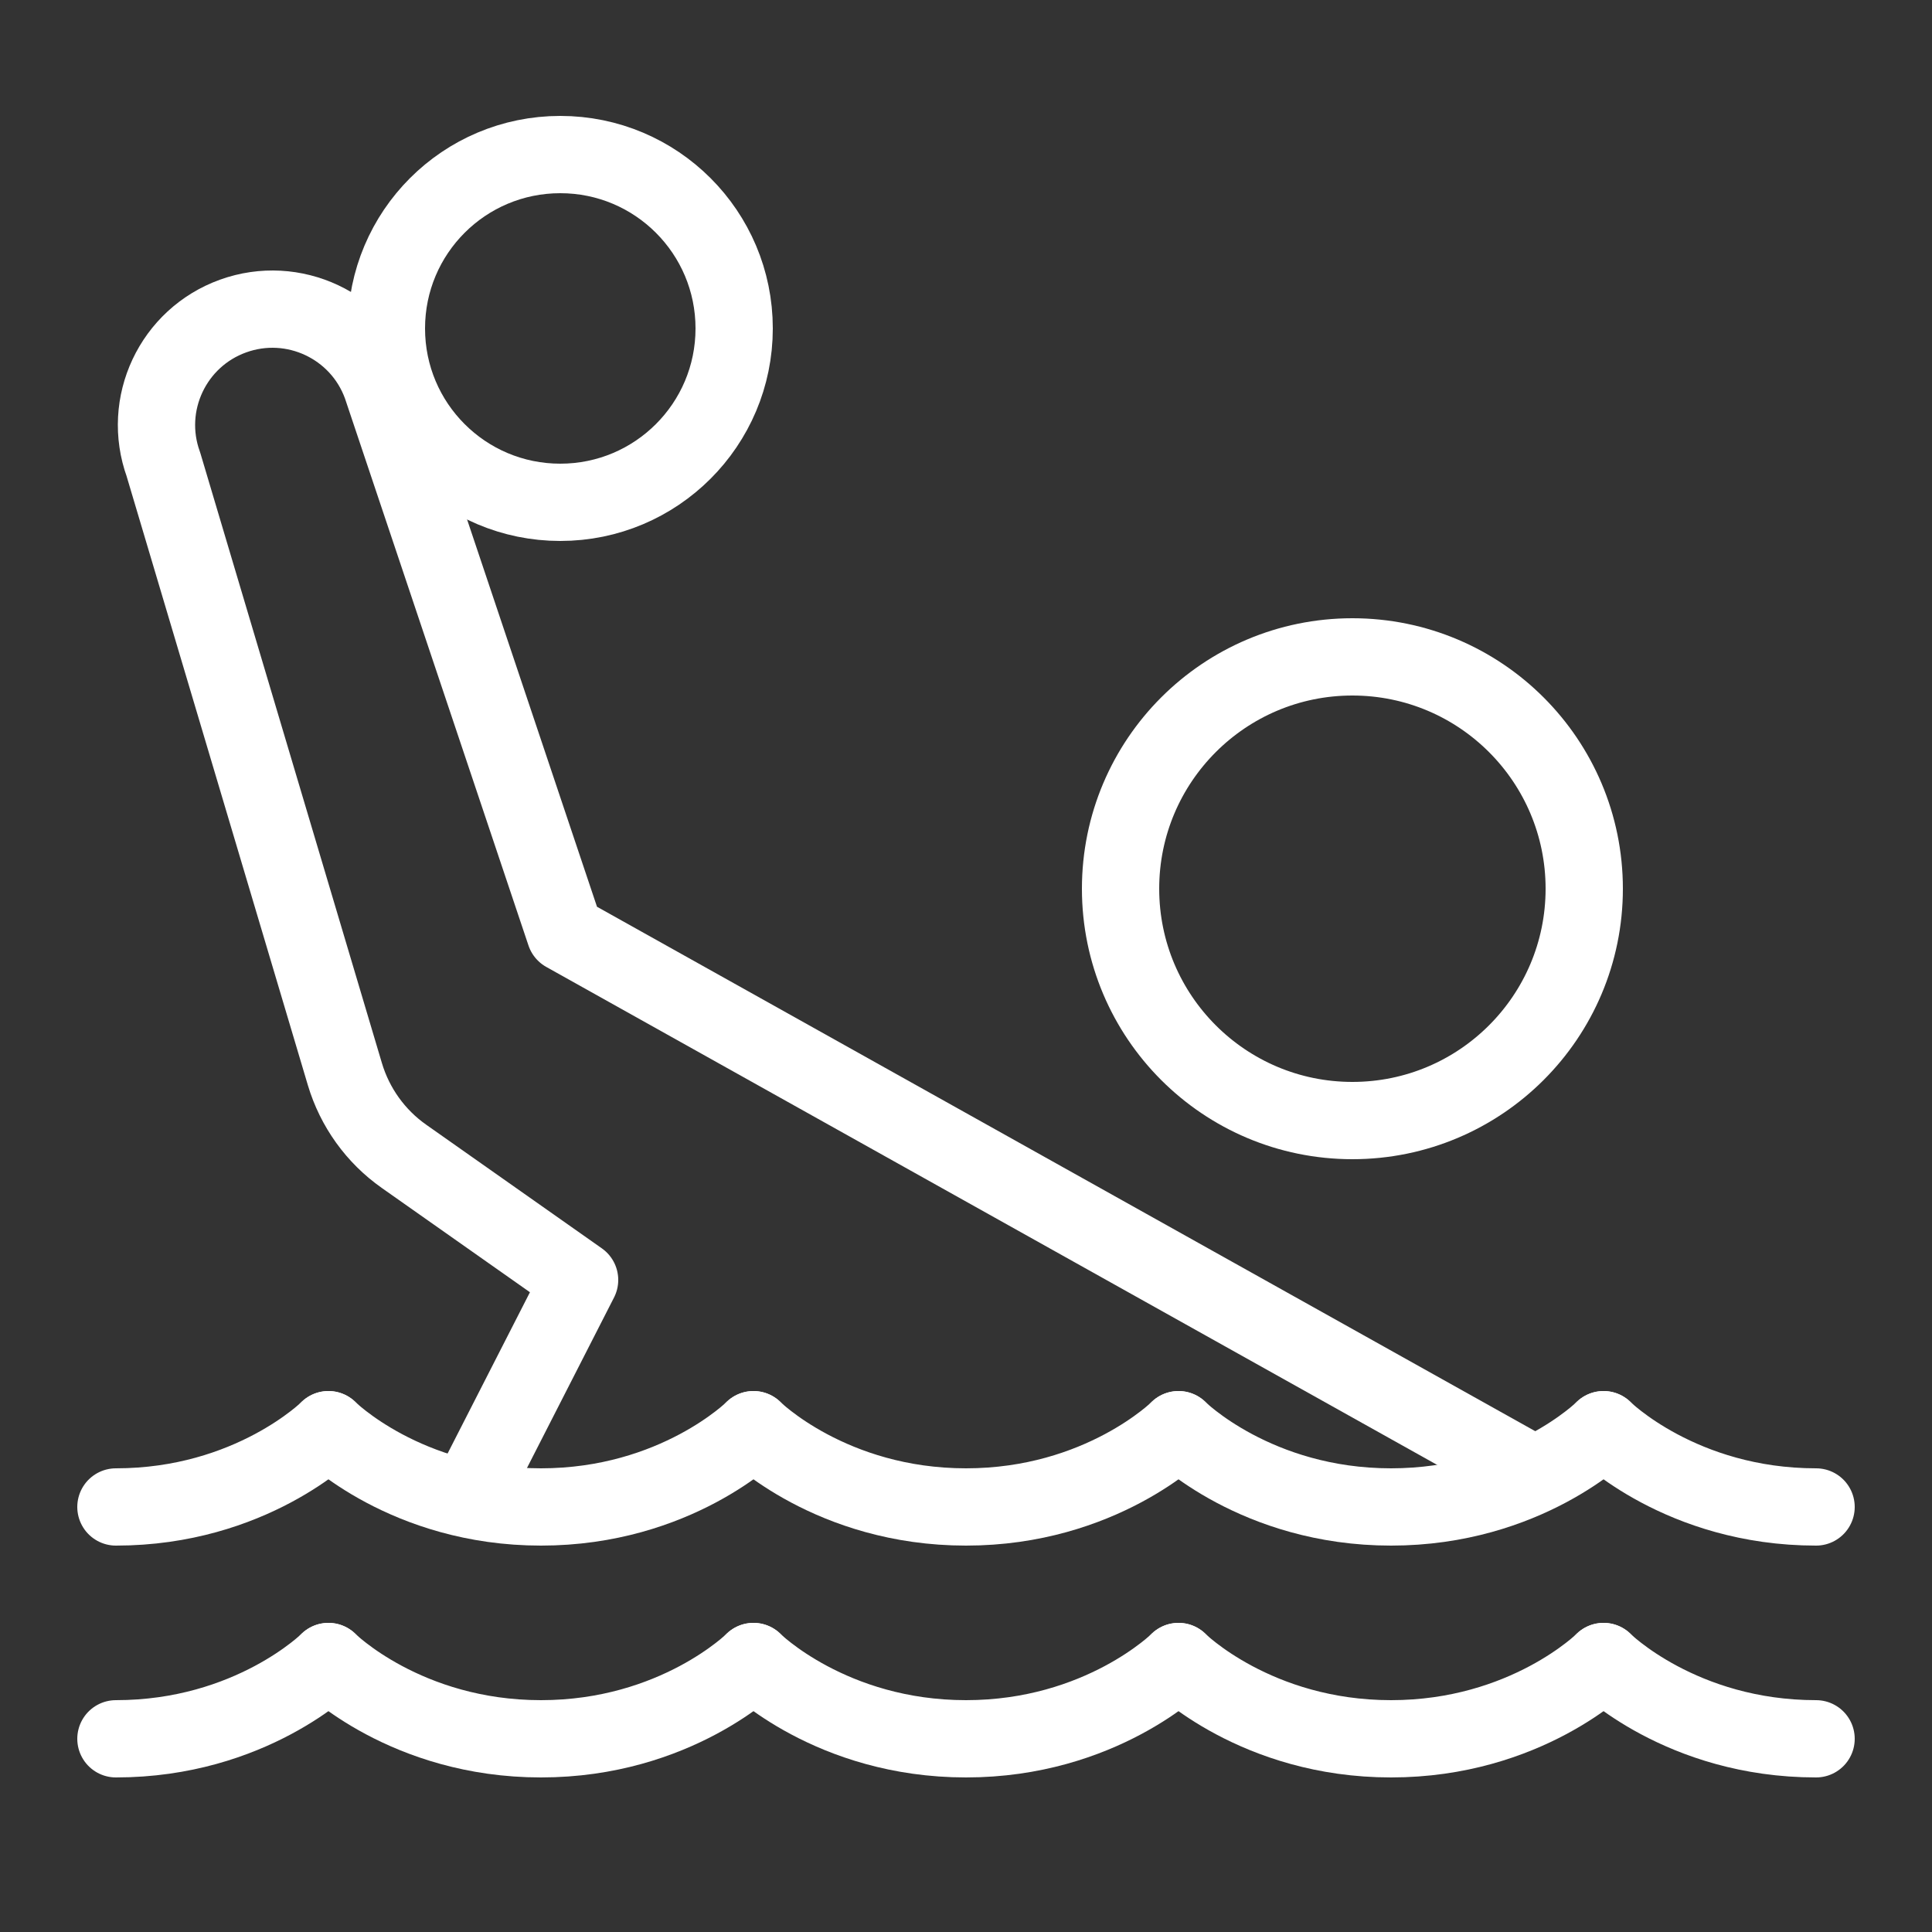
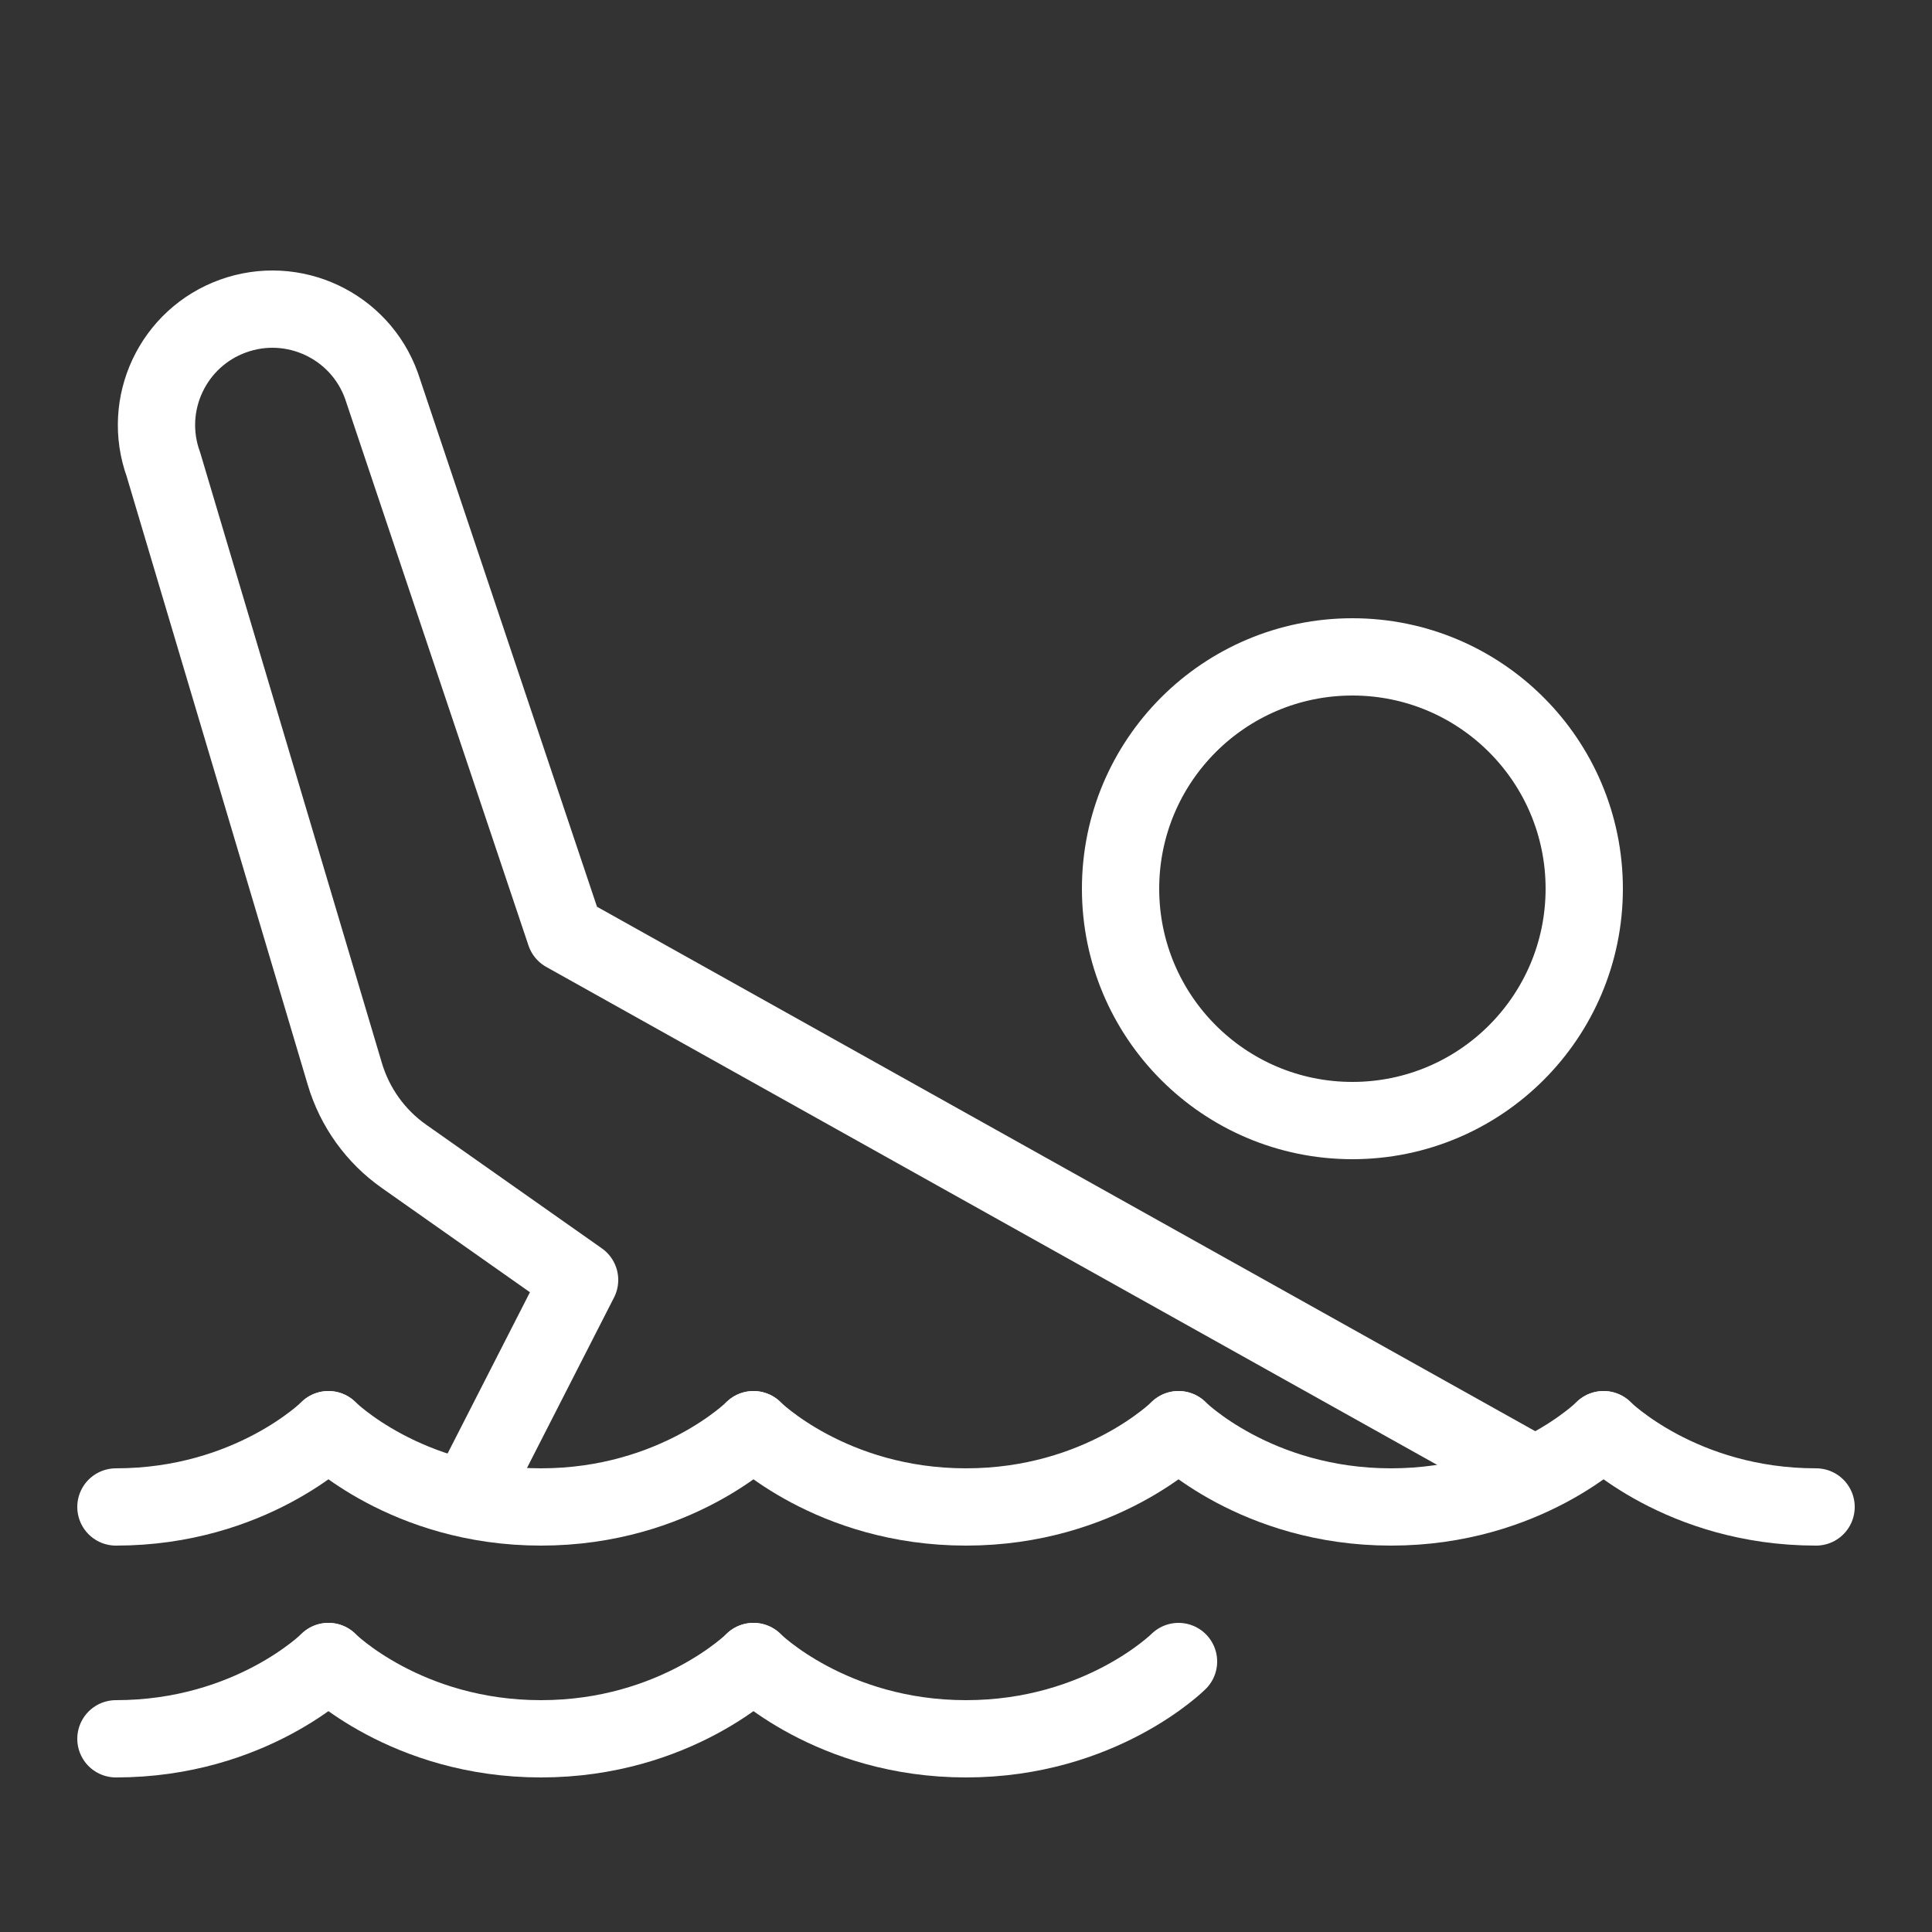
<svg xmlns="http://www.w3.org/2000/svg" height="100" viewBox="0 0 50 50" width="100">
  <rect x="0" y="0" width="50" height="50" fill="#333333" stroke="none" />
  <g fill="none" stroke="#fff" stroke-miterlimit="10" stroke-width="2">
-     <path d="m14.5 4c2.485 0 4.5 2.013 4.5 4.5s-2.015 4.5-4.5 4.5c-2.487 0-4.5-2.013-4.5-4.5s2.013-4.5 4.5-4.5" stroke-linejoin="round" />
    <circle cx="35" cy="23" r="6" />
    <g stroke-linejoin="round">
      <path d="m30.5 43s-2.007 2-5.5 2-5.5-2-5.5-2" stroke-linecap="round" />
-       <path d="m41.5 43s-2.007 2-5.5 2-5.5-2-5.5-2" stroke-linecap="round" />
-       <path d="m47 45c-3.493 0-5.5-2-5.5-2" stroke-linecap="round" />
      <path d="m19.5 43s-2.007 2-5.5 2-5.5-2-5.5-2" stroke-linecap="round" />
      <path d="m8.5 43s-2.007 2-5.5 2" stroke-linecap="round" />
      <path d="m30.5 37s-2.007 2-5.5 2-5.5-2-5.5-2" stroke-linecap="round" />
      <path d="m41.5 37s-2.007 2-5.5 2-5.5-2-5.5-2" stroke-linecap="round" />
      <path d="m47 39c-3.493 0-5.5-2-5.5-2" stroke-linecap="round" />
      <path d="m19.5 37s-2.007 2-5.5 2-5.5-2-5.5-2" stroke-linecap="round" />
      <path d="m8.5 37s-2.007 2-5.5 2" stroke-linecap="round" />
      <path d="m39.625 38.125-25-13.974-4.753-14.169c-.562-1.558-2.281-2.365-3.84-1.803s-2.366 2.282-1.803 3.84l4.696 15.778c.257.862.796 1.613 1.532 2.13l4.543 3.198-3 5.875" />
    </g>
  </g>
</svg>